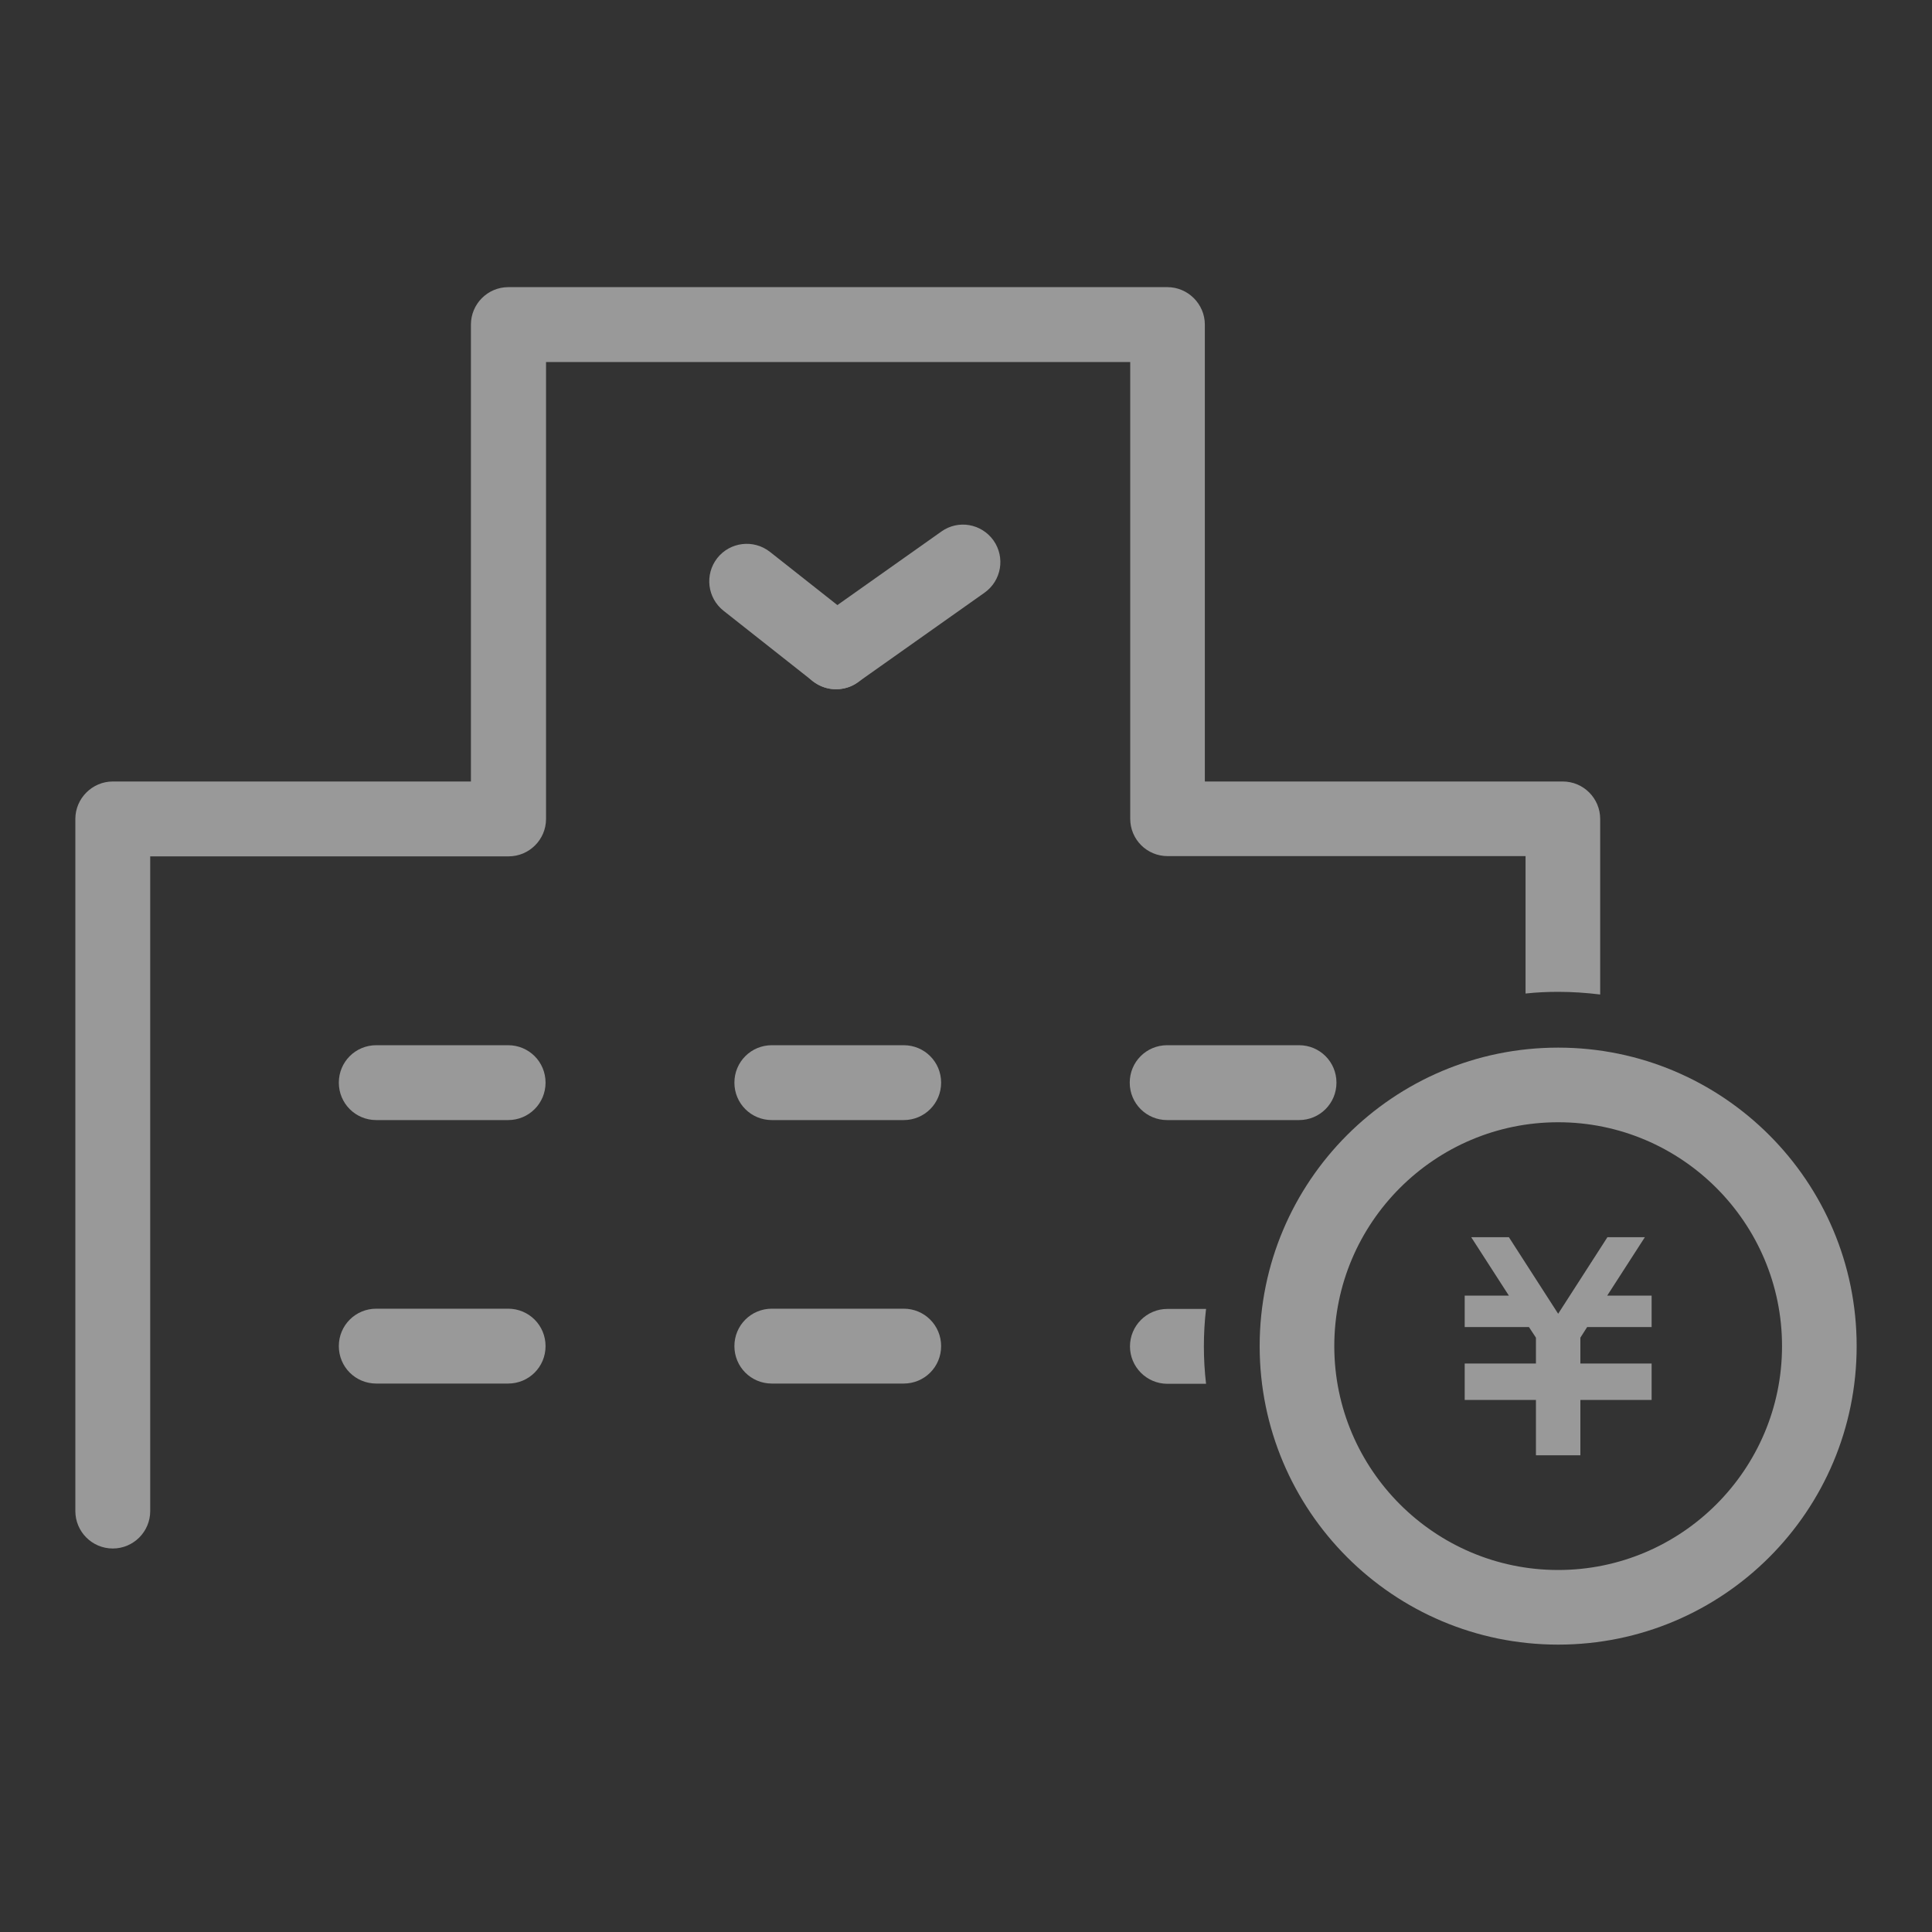
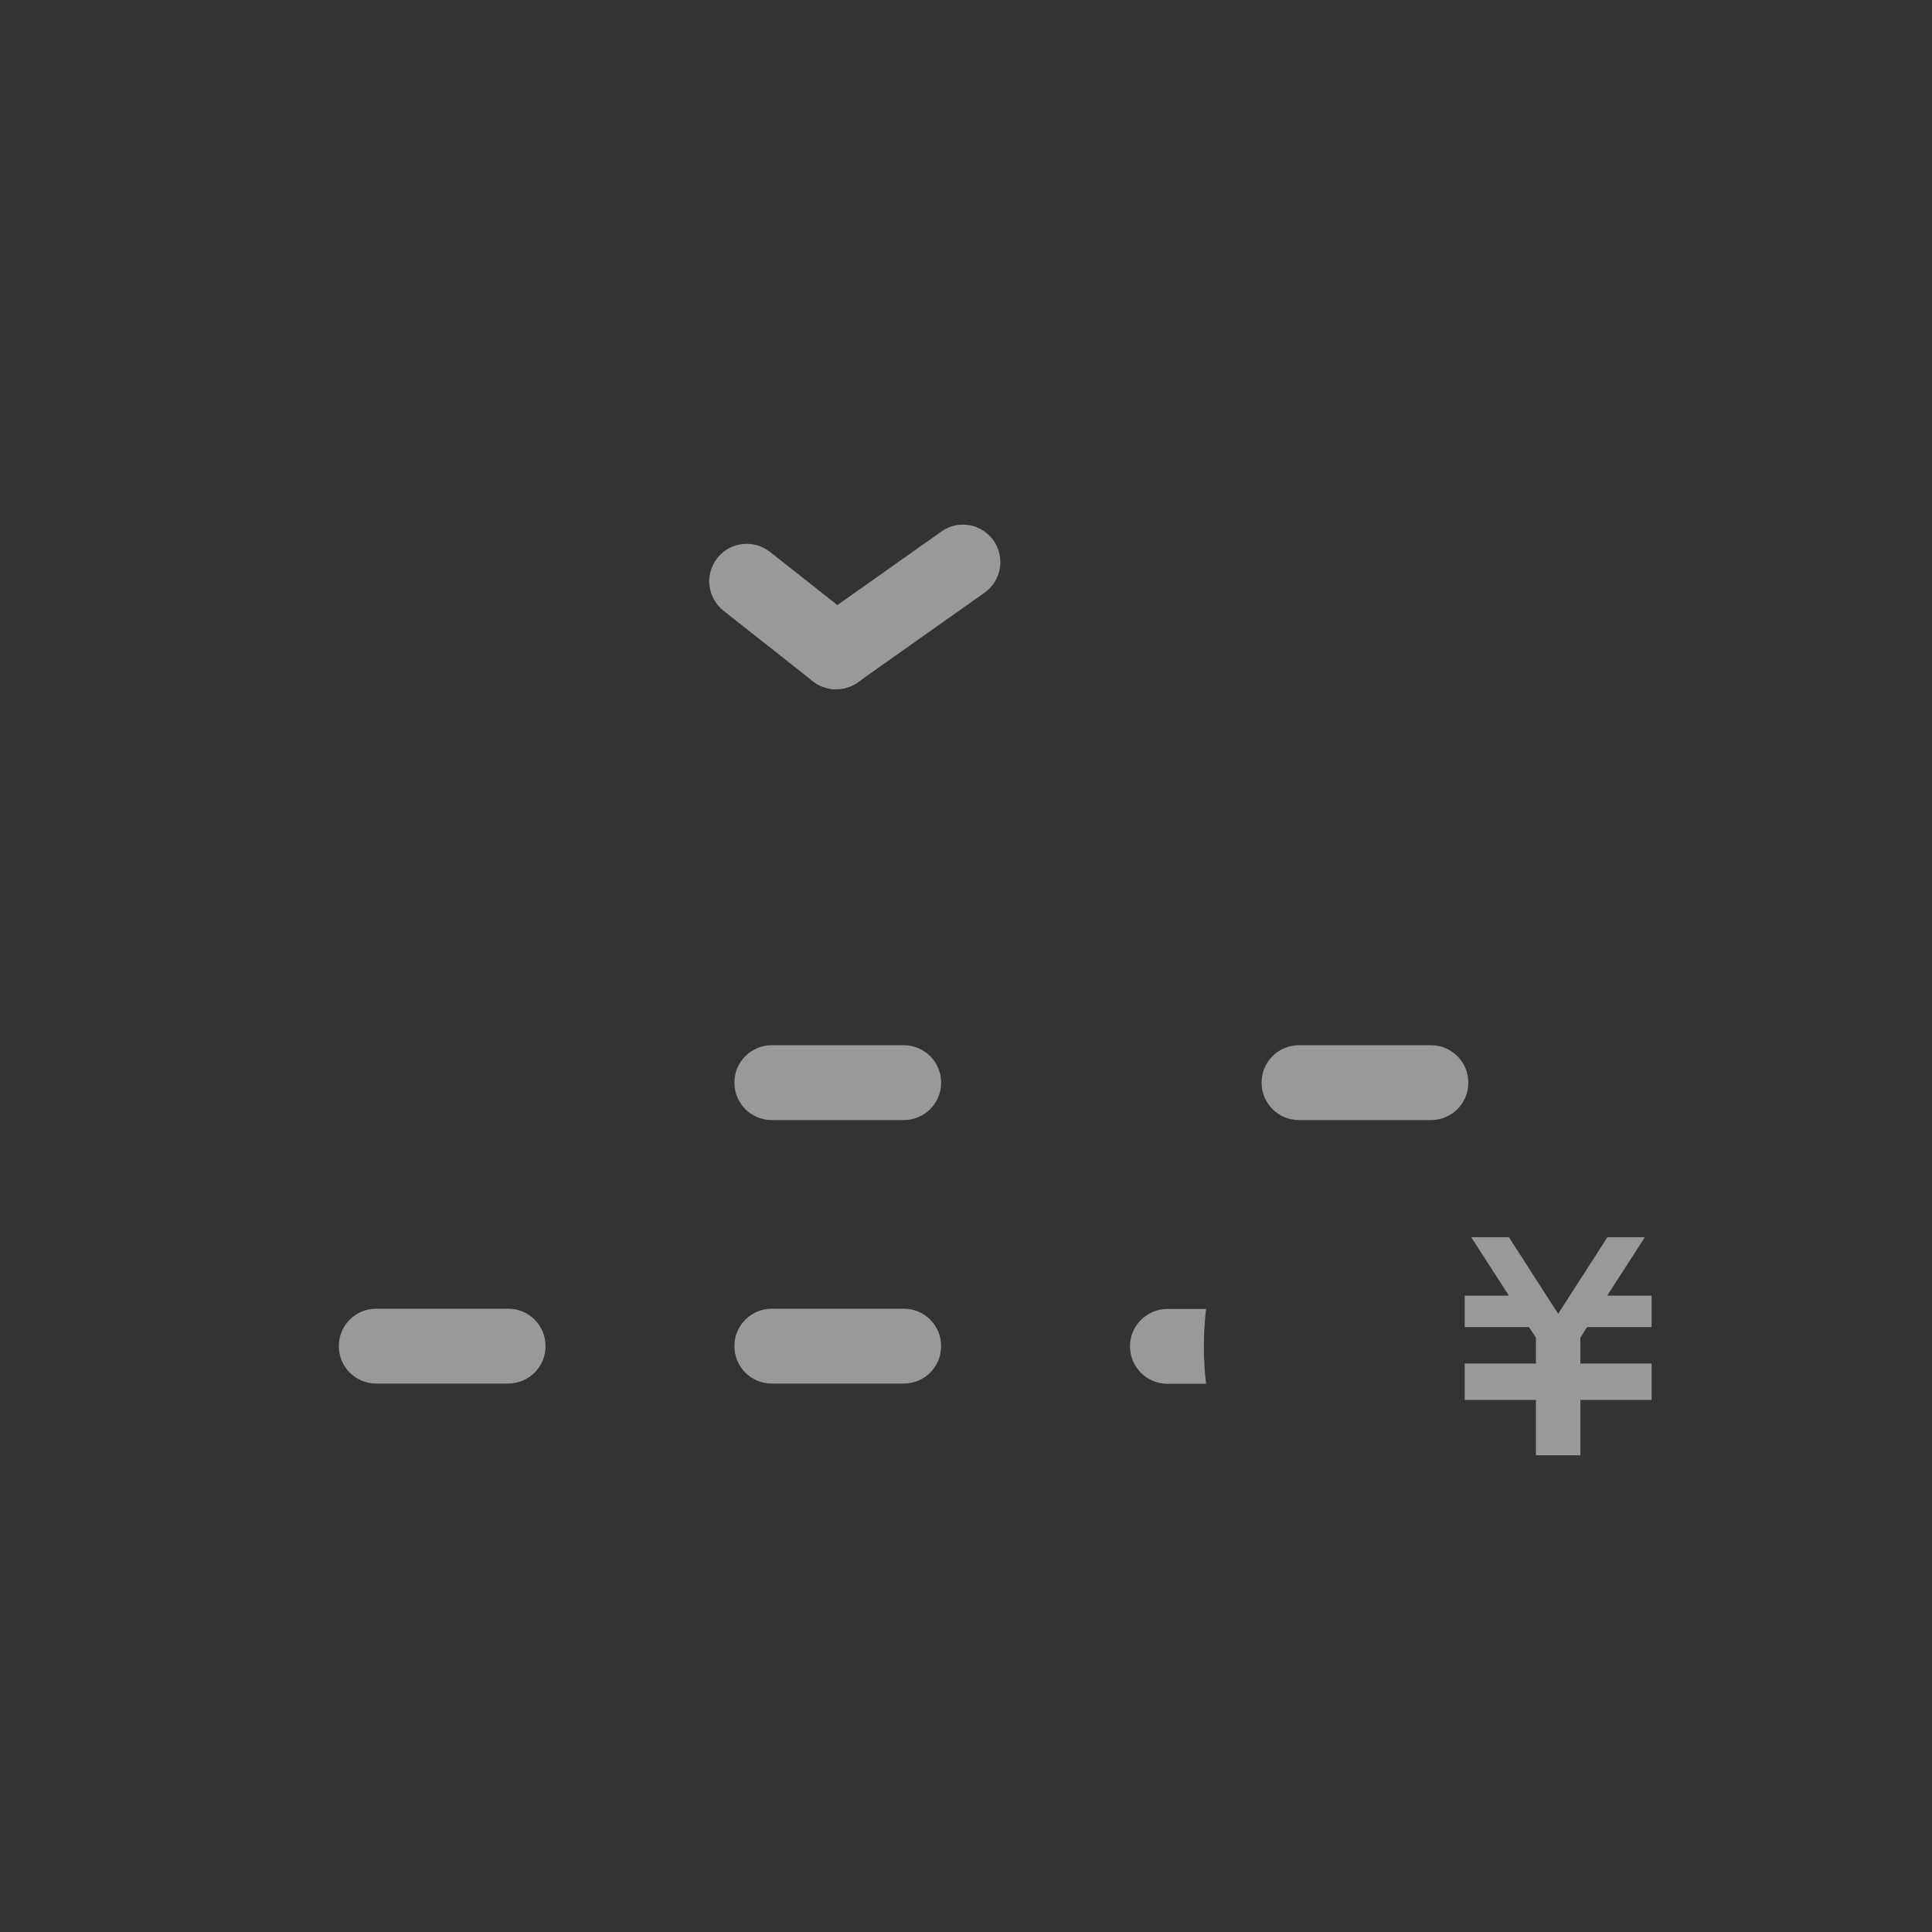
<svg xmlns="http://www.w3.org/2000/svg" id="_レイヤー_3" viewBox="0 0 80 80">
  <rect x="0" y="0" width="80" height="80" fill="#333333" stroke="none" />
  <defs>
    <style>.cls-1{fill:#fff;}.cls-2{opacity:.5;}</style>
  </defs>
  <g class="cls-2">
-     <path class="cls-1" d="m66.26,33.91v7.27c-.57-.07-1.15-.11-1.73-.11-.46,0-.91.02-1.36.07v-5.69h-14.82c-.86,0-1.55-.69-1.55-1.55V14.99h-24.19v18.92c0,.86-.7,1.55-1.55,1.55H6.22v27.11c0,.85-.69,1.55-1.55,1.55s-1.55-.7-1.55-1.55v-28.66c0-.85.7-1.55,1.55-1.55h14.83V13.44c0-.85.69-1.55,1.55-1.55h27.29c.85,0,1.55.7,1.55,1.55v18.92h14.82c.86,0,1.55.7,1.55,1.55Z" />
-     <path class="cls-1" d="m21.04,46.38h-5.46c-.86,0-1.55-.69-1.55-1.55s.69-1.55,1.55-1.55h5.46c.86,0,1.55.69,1.55,1.55s-.69,1.55-1.55,1.55Z" />
    <path class="cls-1" d="m37.42,46.38h-5.46c-.86,0-1.55-.69-1.55-1.55s.69-1.55,1.55-1.55h5.46c.86,0,1.55.69,1.55,1.55s-.69,1.55-1.55,1.55Z" />
-     <path class="cls-1" d="m53.79,46.38h-5.46c-.86,0-1.55-.69-1.55-1.55s.69-1.55,1.55-1.55h5.46c.86,0,1.55.69,1.55,1.55s-.69,1.55-1.55,1.55Z" />
+     <path class="cls-1" d="m53.79,46.38c-.86,0-1.55-.69-1.55-1.55s.69-1.55,1.55-1.55h5.46c.86,0,1.55.69,1.55,1.55s-.69,1.55-1.55,1.55Z" />
    <path class="cls-1" d="m21.04,57.29h-5.46c-.86,0-1.55-.69-1.55-1.55s.69-1.55,1.55-1.55h5.46c.86,0,1.55.69,1.55,1.55s-.69,1.55-1.55,1.55Z" />
    <path class="cls-1" d="m37.42,57.29h-5.46c-.86,0-1.55-.69-1.55-1.55s.69-1.55,1.55-1.55h5.46c.86,0,1.55.69,1.55,1.55s-.69,1.55-1.55,1.55Z" />
    <path class="cls-1" d="m49.94,54.2c-.06.5-.09,1.03-.09,1.55s.03,1.04.09,1.55h-1.6c-.86,0-1.55-.7-1.55-1.55s.69-1.55,1.55-1.55h1.6Z" />
    <path class="cls-1" d="m34.62,28.54c-.34,0-.67-.11-.96-.33l-3.7-2.92c-.67-.53-.79-1.5-.26-2.18.53-.67,1.5-.79,2.18-.26l3.7,2.92c.67.53.79,1.5.26,2.18-.31.39-.76.59-1.22.59Z" />
    <path class="cls-1" d="m34.62,28.54c-.49,0-.96-.23-1.27-.65-.49-.7-.33-1.66.37-2.16l5.26-3.72c.7-.5,1.66-.33,2.16.37.49.7.33,1.66-.37,2.16l-5.26,3.72c-.27.19-.58.28-.89.28Z" />
    <polygon class="cls-1" points="68.39 54.95 65.72 54.95 65.44 55.39 65.44 56.46 68.39 56.46 68.39 56.46 68.39 57.76 68.39 57.97 65.44 57.97 65.44 60.26 63.6 60.26 63.6 57.97 60.65 57.97 60.65 57.76 60.65 56.46 60.65 56.46 63.6 56.46 63.6 55.39 63.31 54.95 60.65 54.95 60.65 53.65 62.48 53.65 60.92 51.23 62.48 51.23 64.52 54.4 66.56 51.23 68.11 51.23 66.55 53.65 68.39 53.65 68.39 54.95" />
-     <path class="cls-1" d="m64.52,46.47c5.11,0,9.27,4.16,9.27,9.27s-4.16,9.27-9.27,9.27-9.27-4.16-9.27-9.27,4.16-9.27,9.27-9.27m0-3.09c-6.83,0-12.36,5.54-12.36,12.36s5.53,12.36,12.36,12.36,12.36-5.53,12.36-12.36c0-6.83-5.54-12.36-12.36-12.36Z" />
  </g>
</svg>